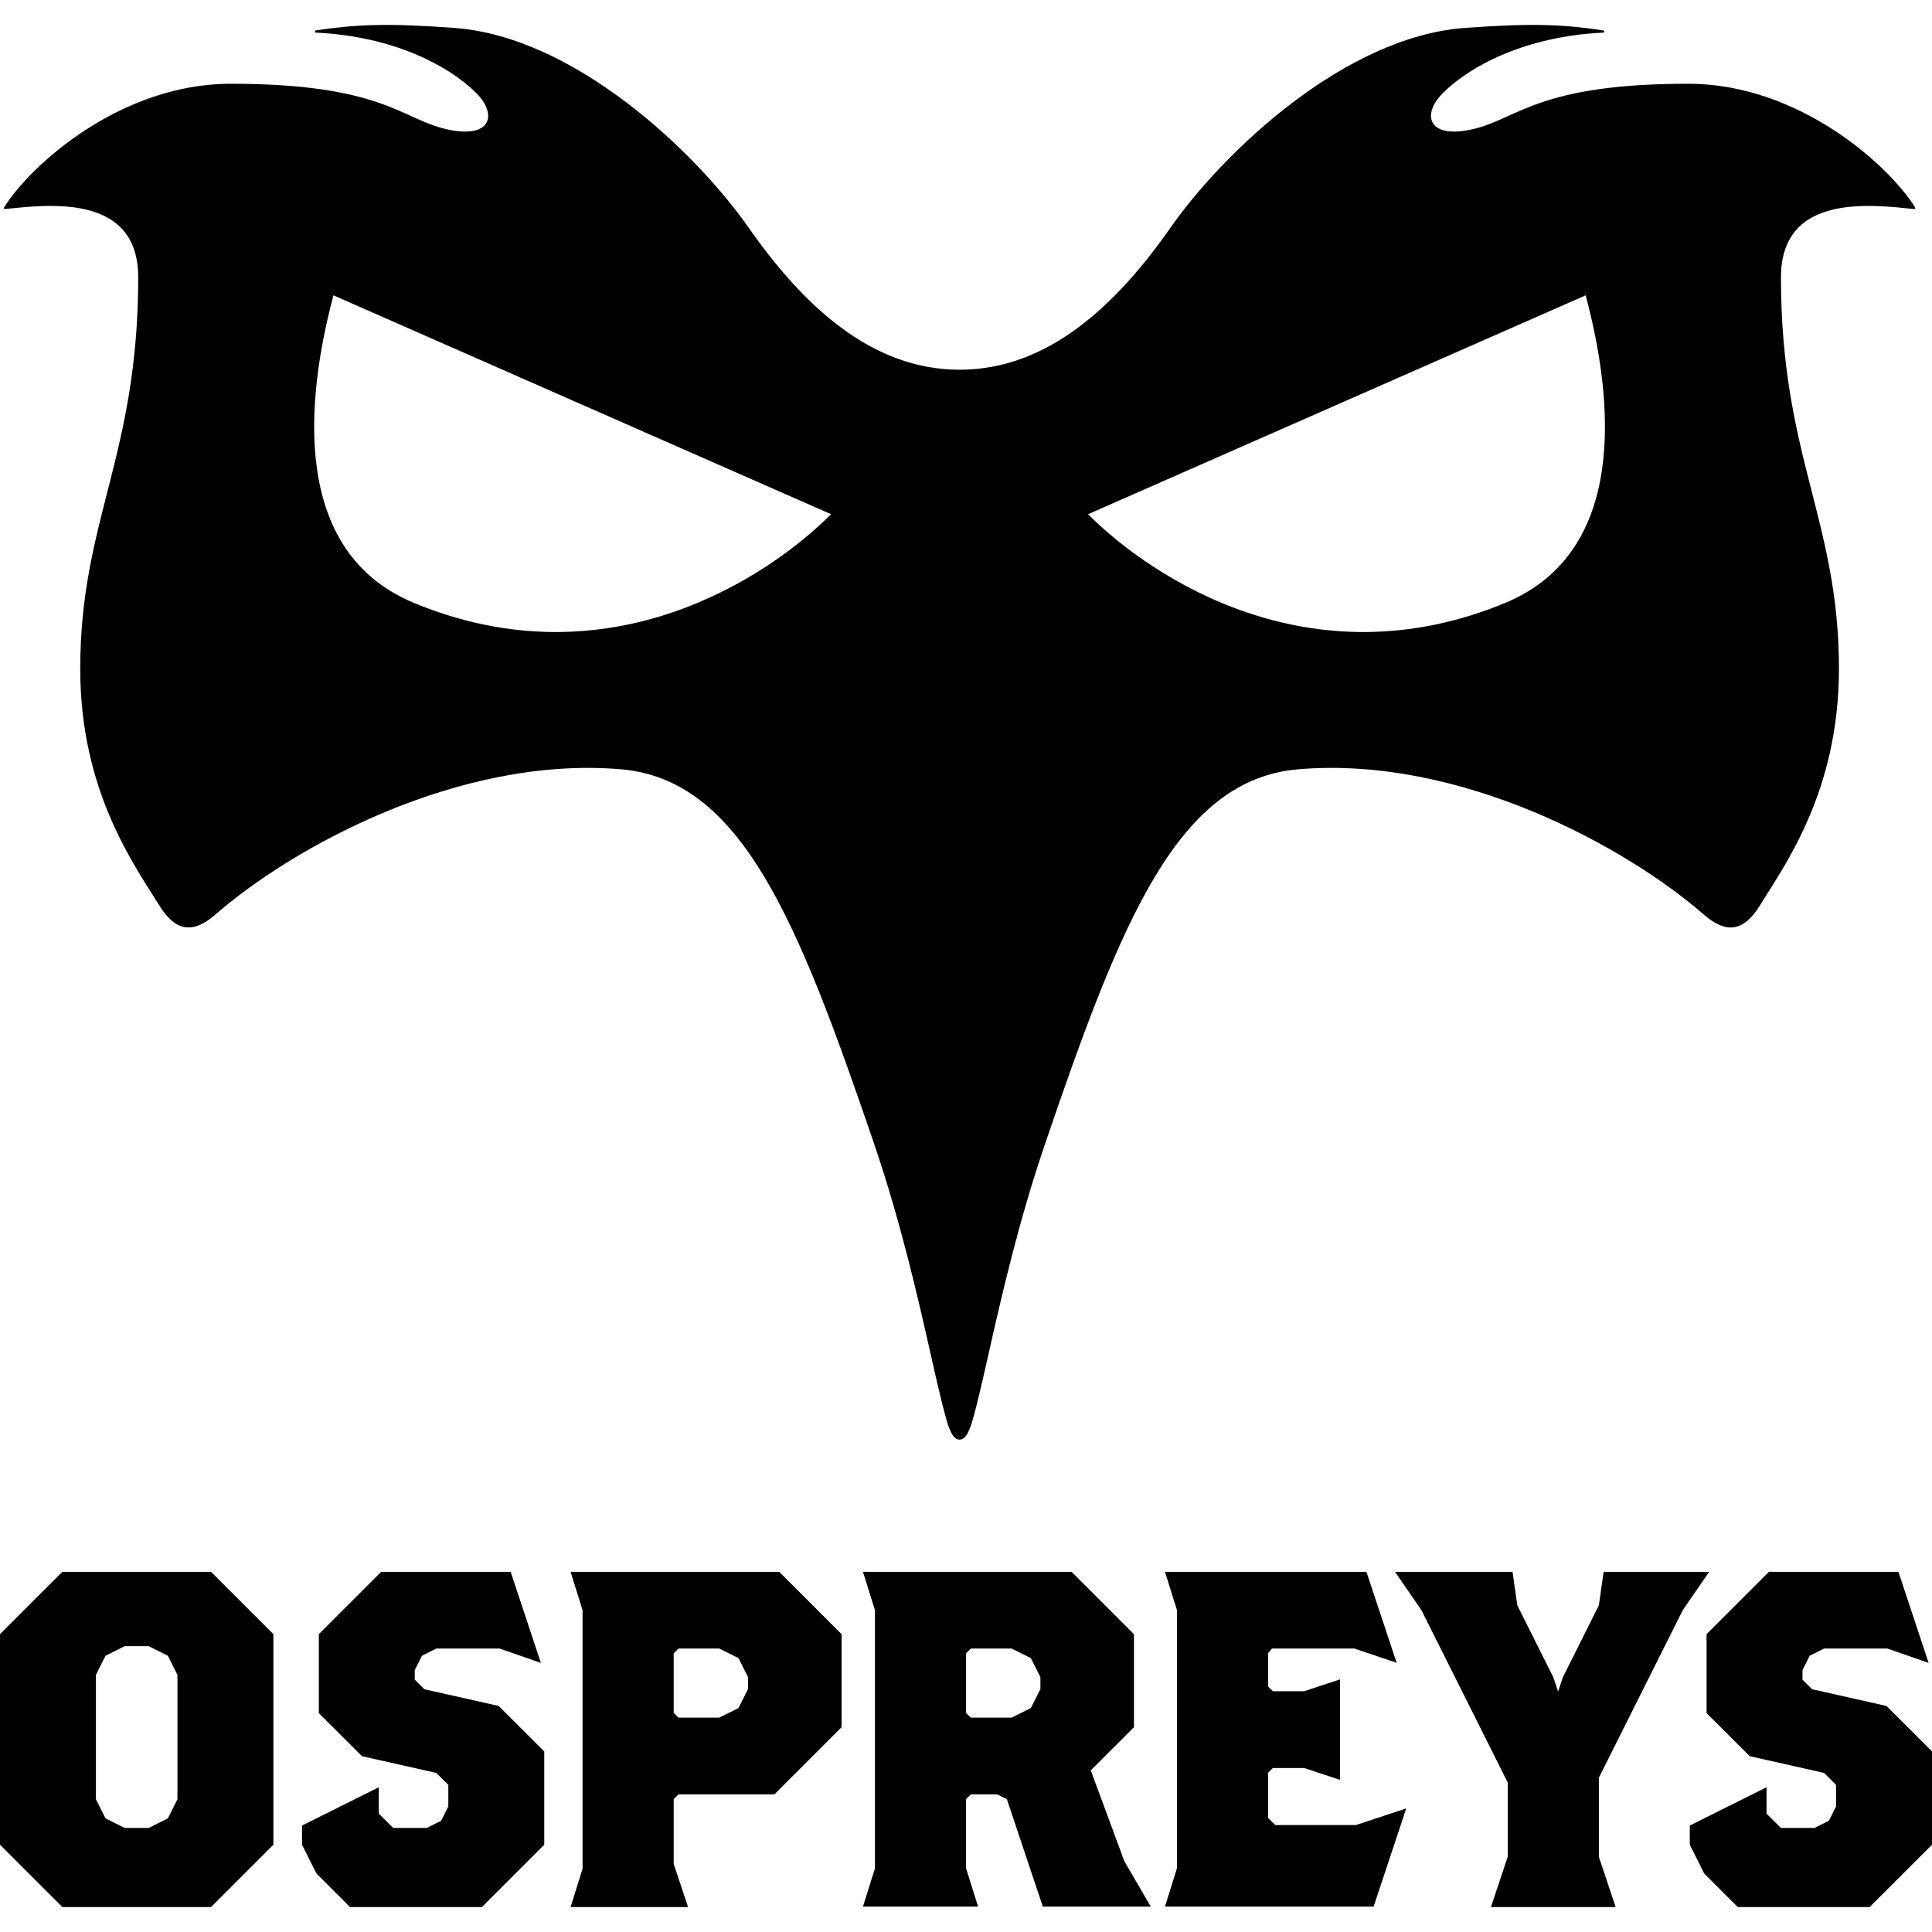
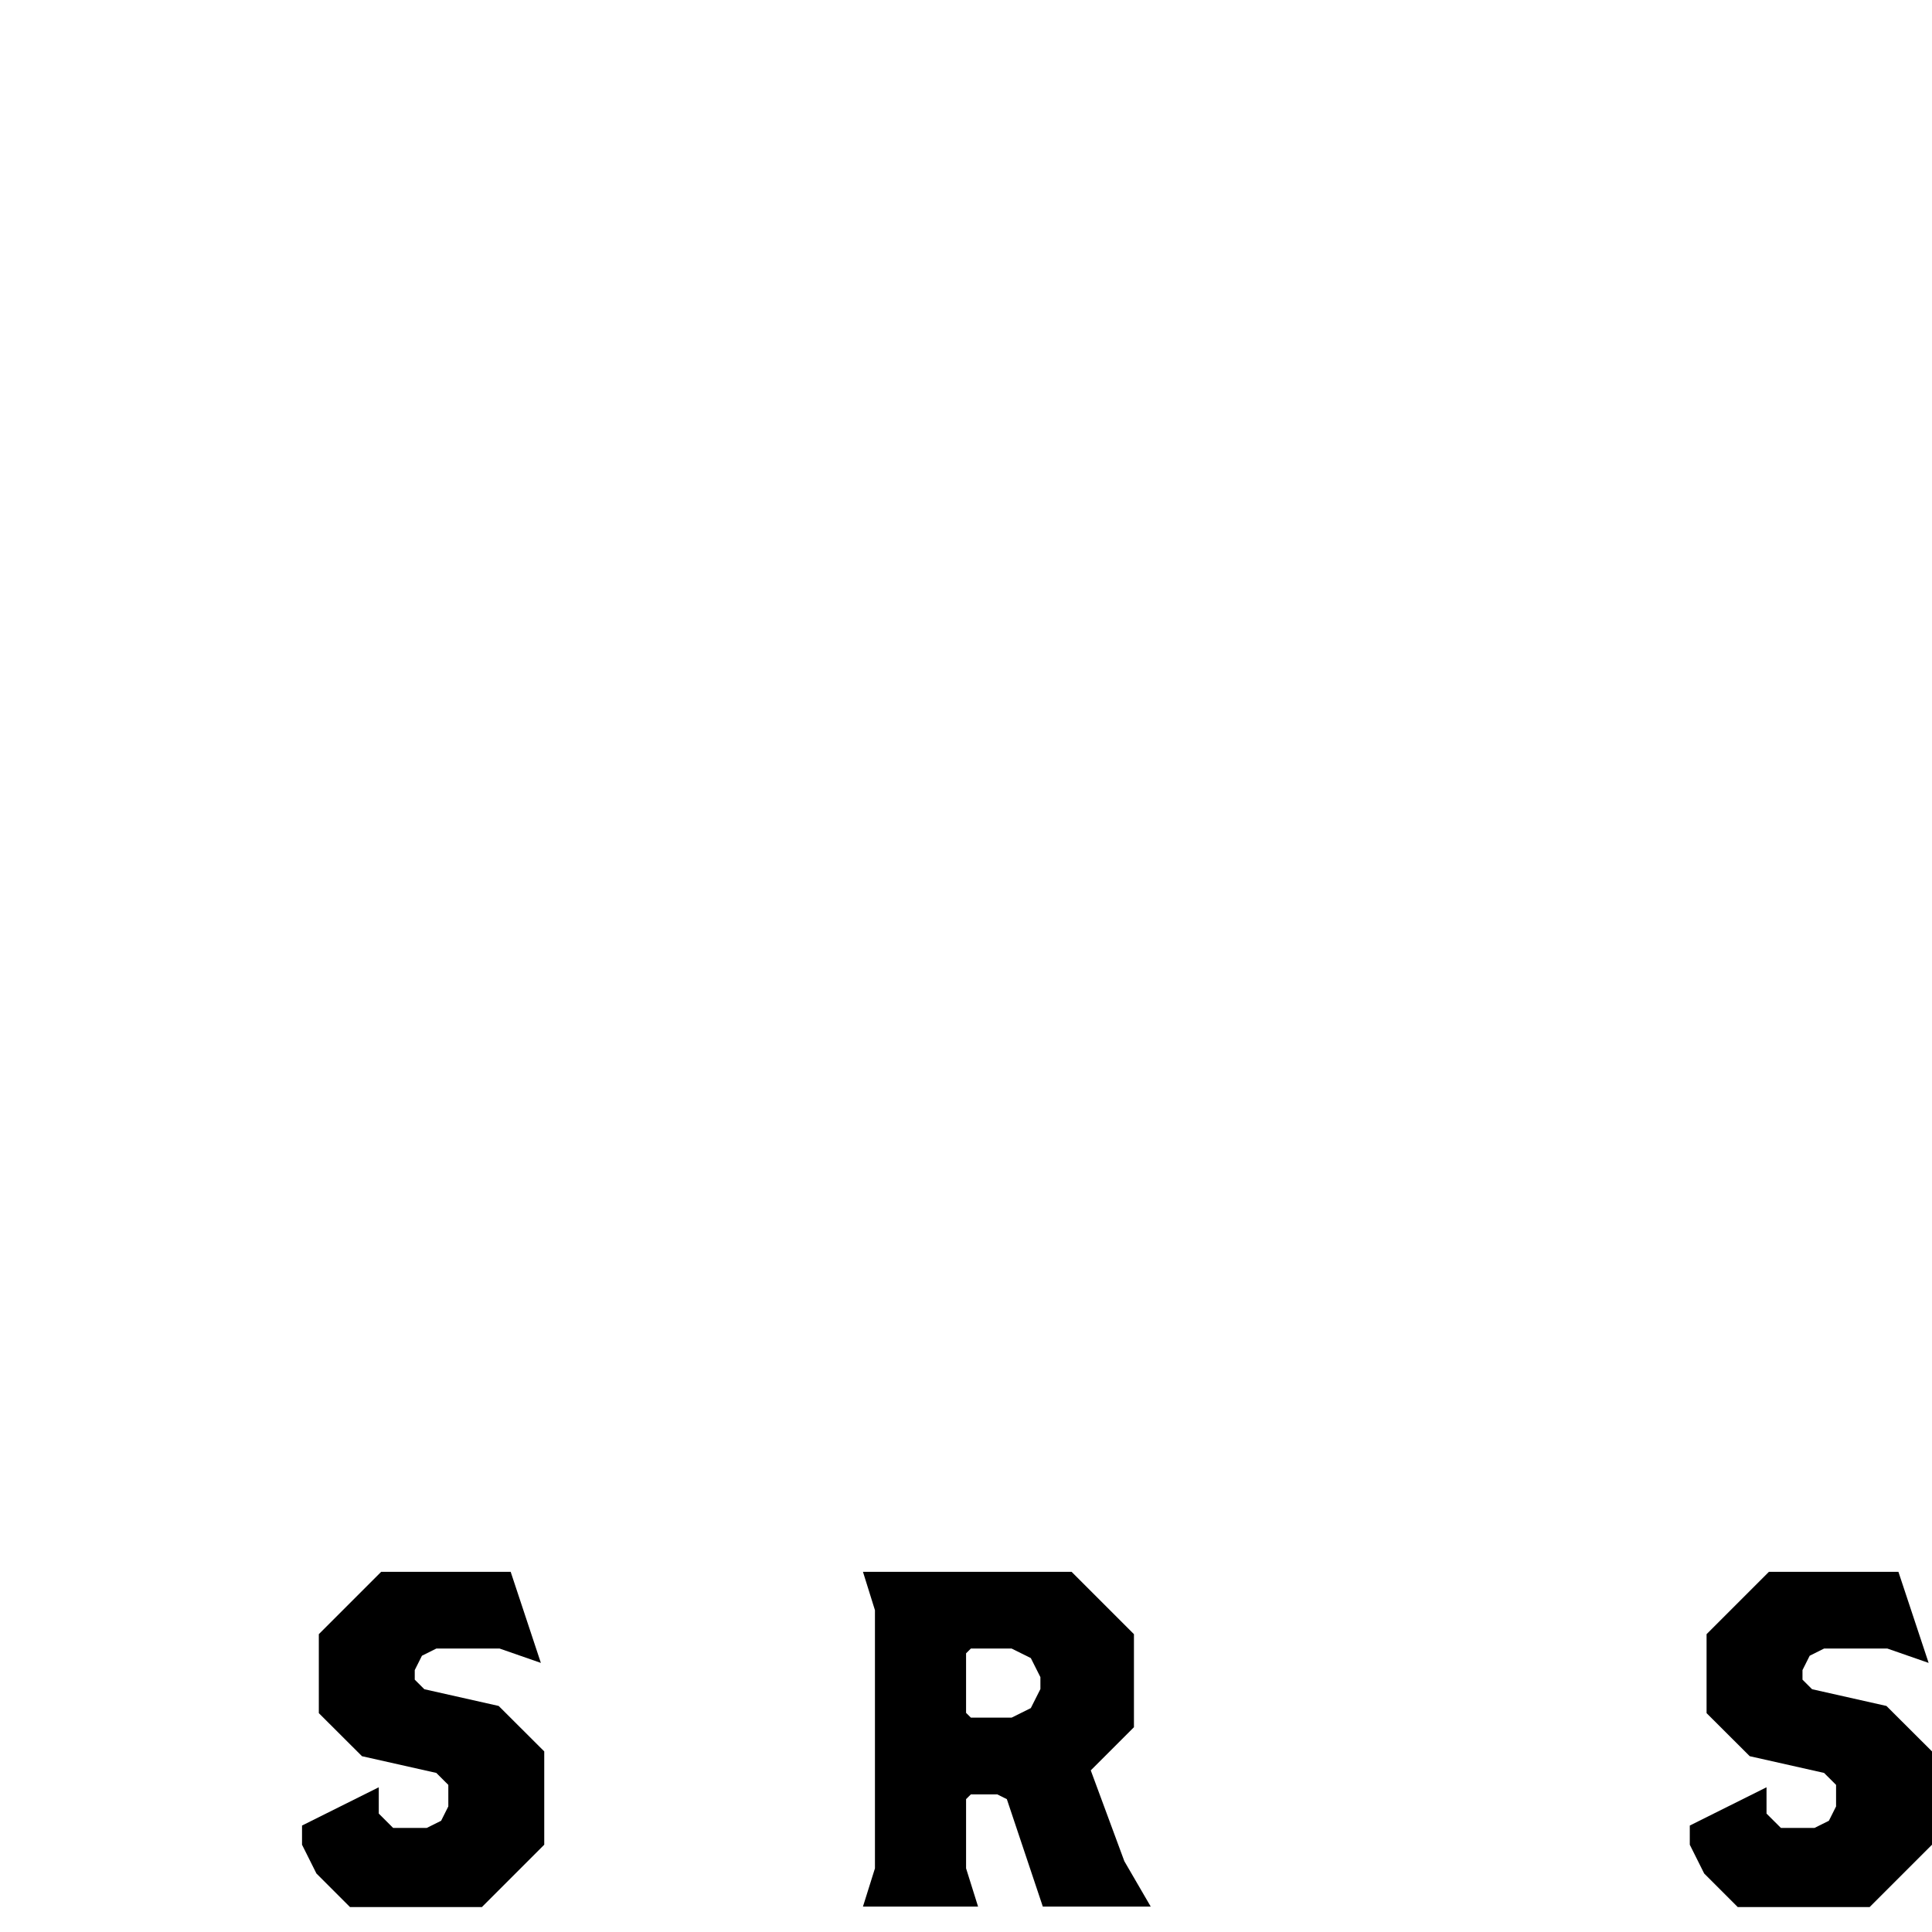
<svg xmlns="http://www.w3.org/2000/svg" version="1.1" x="0px" y="0px" width="1000px" height="1000px" viewBox="0 -12.905 1000 1000" overflow="visible" enable-background="new 0 -12.905 1000 1000" xml:space="preserve">
  <defs>
</defs>
-   <path d="M172.593,139.953c-14.317,53.7-22.317,132.719,41.72,159.231c100.773,41.719,183.064-13.129,215.863-45.926L172.593,139.953  z M820.744,139.953L563.162,253.258c32.797,32.797,115.09,87.645,215.863,45.926C843.061,272.672,835.062,193.653,820.744,139.953   M195.602,40.14c7.604,2.594,13.506,5.357,18.953,7.809c5.451,2.456,10.454,4.598,16.267,5.957  c23.262,5.431,27.045-7.297,15.683-18.656c-14.501-14.501-43.622-29.431-82.87-31.256c-0.813-0.035-0.863-1.057-0.063-1.175  c20.232-3.057,36.616-3.855,71.758-1.258c61.74,4.563,124.348,63.613,152.312,103.561c27.966,39.945,63.289,73.347,109.039,73.347  c45.748,0,81.067-33.402,109.036-73.347c27.964-39.948,90.57-98.998,152.313-103.561c35.141-2.597,51.522-1.799,71.754,1.258  c0.803,0.119,0.75,1.14-0.061,1.175c-39.248,1.825-68.369,16.755-82.869,31.256c-11.367,11.359-7.58,24.087,15.684,18.656  c5.811-1.358,10.816-3.501,16.266-5.957c5.45-2.452,11.35-5.215,18.954-7.809c15.211-5.185,37.245-9.695,76.167-9.695  c57.022,0,103.542,41.982,117.292,63.931c0.324,0.515,0.042,0.96-0.564,0.901c-5.181-0.523-11.759-1.261-18.775-1.511  c-7.569-0.268-15.656,0.035-23.069,1.792c-14.829,3.511-26.989,12.838-26.989,35.064c0,46.303,7.506,77.775,15.008,107.262  c3.752,14.744,7.503,28.99,10.316,44.348c2.814,15.358,4.689,31.822,4.689,51.003c0,31.608-6.953,56.934-15.542,76.997  c-4.296,10.037-8.994,18.753-13.437,26.284c-4.439,7.529-8.623,13.872-11.886,19.155c-8.885,14.394-18.105,14.405-29.216,4.697  c-39.133-34.178-125.234-82.169-209.587-75.115c-62.558,5.233-91.717,77.902-131.305,194.077  c-13.737,40.301-22.578,79.237-29.089,108.097c-3.312,14.711-6.008,26.516-8.335,34.645c-2.243,7.801-4.3,10.152-6.765,10.152  s-4.527-2.352-6.761-10.152c-2.331-8.129-5.017-19.934-8.331-34.645c-6.504-28.859-15.34-67.796-29.075-108.097  c-39.591-116.175-68.754-188.844-131.31-194.077c-84.352-7.055-170.452,40.937-209.584,75.115  c-11.115,9.708-20.333,9.696-29.218-4.697c-3.261-5.283-7.446-11.625-11.891-19.155c-4.442-7.531-9.142-16.247-13.435-26.284  c-8.584-20.062-15.539-45.389-15.539-76.997c0-19.181,1.875-35.645,4.69-51.003c2.814-15.358,6.565-29.604,10.317-44.348  c7.501-29.487,15.005-60.959,15.005-107.262c0-22.227-12.156-31.554-26.989-35.064c-7.413-1.756-15.5-2.059-23.063-1.792  c-7.021,0.25-13.597,0.988-18.782,1.511c-0.607,0.059-0.884-0.386-0.561-0.901C15.891,72.428,62.41,30.445,119.435,30.445  C158.36,30.445,180.392,34.956,195.602,40.14" />
-   <path fill-rule="evenodd" clip-rule="evenodd" d="M141.505,941.917v-108.98l-32.274-32.271H32.275L0,832.937v108.98l32.275,32.272  h76.955L141.505,941.917z M91.853,918.374l-4.962,9.907l-9.933,4.955h-12.41l-9.929-4.955l-4.968-9.907v-64.375l4.968-9.898  l9.929-4.955h12.41l9.933,4.955l4.962,9.898V918.374z" />
  <polygon fill-rule="evenodd" clip-rule="evenodd" points="281.698,941.917 281.698,893.617 258.114,870.094 219.638,861.435   214.67,856.481 214.67,851.533 218.395,844.103 225.839,840.384 258.612,840.384 279.955,847.814 264.32,800.666 197.298,800.666   165.021,832.937 165.021,873.809 187.362,896.099 225.839,904.758 232.048,910.956 232.048,922.092 228.324,929.522   220.875,933.236 203.499,933.236 196.052,925.803 196.052,912.183 156.329,931.995 156.329,941.917 163.78,956.814 181.156,974.19   249.423,974.19 " />
-   <path fill-rule="evenodd" clip-rule="evenodd" d="M435.596,881.096v-48.159l-32.275-32.271h-107.99l6.205,19.864v133.802  l-6.205,19.858h60.819l-7.448-22.341v-33.515l2.484-2.478h49.651L435.596,881.096z M387.184,861.344l-4.967,9.856l-9.931,4.932  h-21.1l-2.484-2.467v-30.81l2.484-2.472h21.1l9.931,4.938l4.967,9.857V861.344z" />
  <path fill-rule="evenodd" clip-rule="evenodd" d="M595.614,973.941l-13.655-23.492L564.58,903.44l22.347-22.344v-48.159  l-32.276-32.271H446.666l6.206,19.864v133.62l-6.206,19.791h59.579l-6.207-19.791v-35.82l2.483-2.473h13.652l4.965,2.473  l18.62,55.611H595.614z M538.512,861.344l-4.965,9.856l-9.927,4.938h-21.1l-2.483-2.465v-30.824l2.483-2.465h21.1l9.927,4.926  l4.965,9.869V861.344z" />
-   <polygon fill-rule="evenodd" clip-rule="evenodd" points="727.863,923.125 701.797,931.743 660.093,931.743 656.368,928.043   656.368,904.664 658.851,902.204 674.985,902.204 693.601,908.35 693.601,856.345 674.985,862.478 658.851,862.478 656.368,860.031   656.368,842.845 658.354,840.386 701.053,840.386 722.9,847.747 707.258,800.666 602.997,800.666 609.199,820.53 609.199,954.087   602.997,973.941 710.984,973.941 " />
-   <polygon fill-rule="evenodd" clip-rule="evenodd" points="884.666,800.666 830.046,800.666 827.564,818.021 808.946,855.206   806.464,862.636 803.981,855.206 785.364,818.021 782.876,800.666 722.058,800.666 735.713,820.491 780.397,909.736 780.397,948.16   771.706,974.19 836.257,974.19 827.564,948.16 827.564,907.25 871.011,820.491 " />
  <polygon fill-rule="evenodd" clip-rule="evenodd" points="1000,941.917 1000,893.617 976.417,870.094 937.93,861.435   932.966,856.481 932.966,851.533 936.69,844.103 944.137,840.384 976.909,840.384 998.257,847.814 982.616,800.666 915.591,800.666   883.319,832.937 883.319,873.809 905.664,896.099 944.137,904.758 950.349,910.956 950.349,922.092 946.625,929.522   939.171,933.236 921.8,933.236 914.35,925.803 914.35,912.183 874.63,931.995 874.63,941.917 882.077,956.814 899.458,974.19   967.724,974.19 " />
</svg>